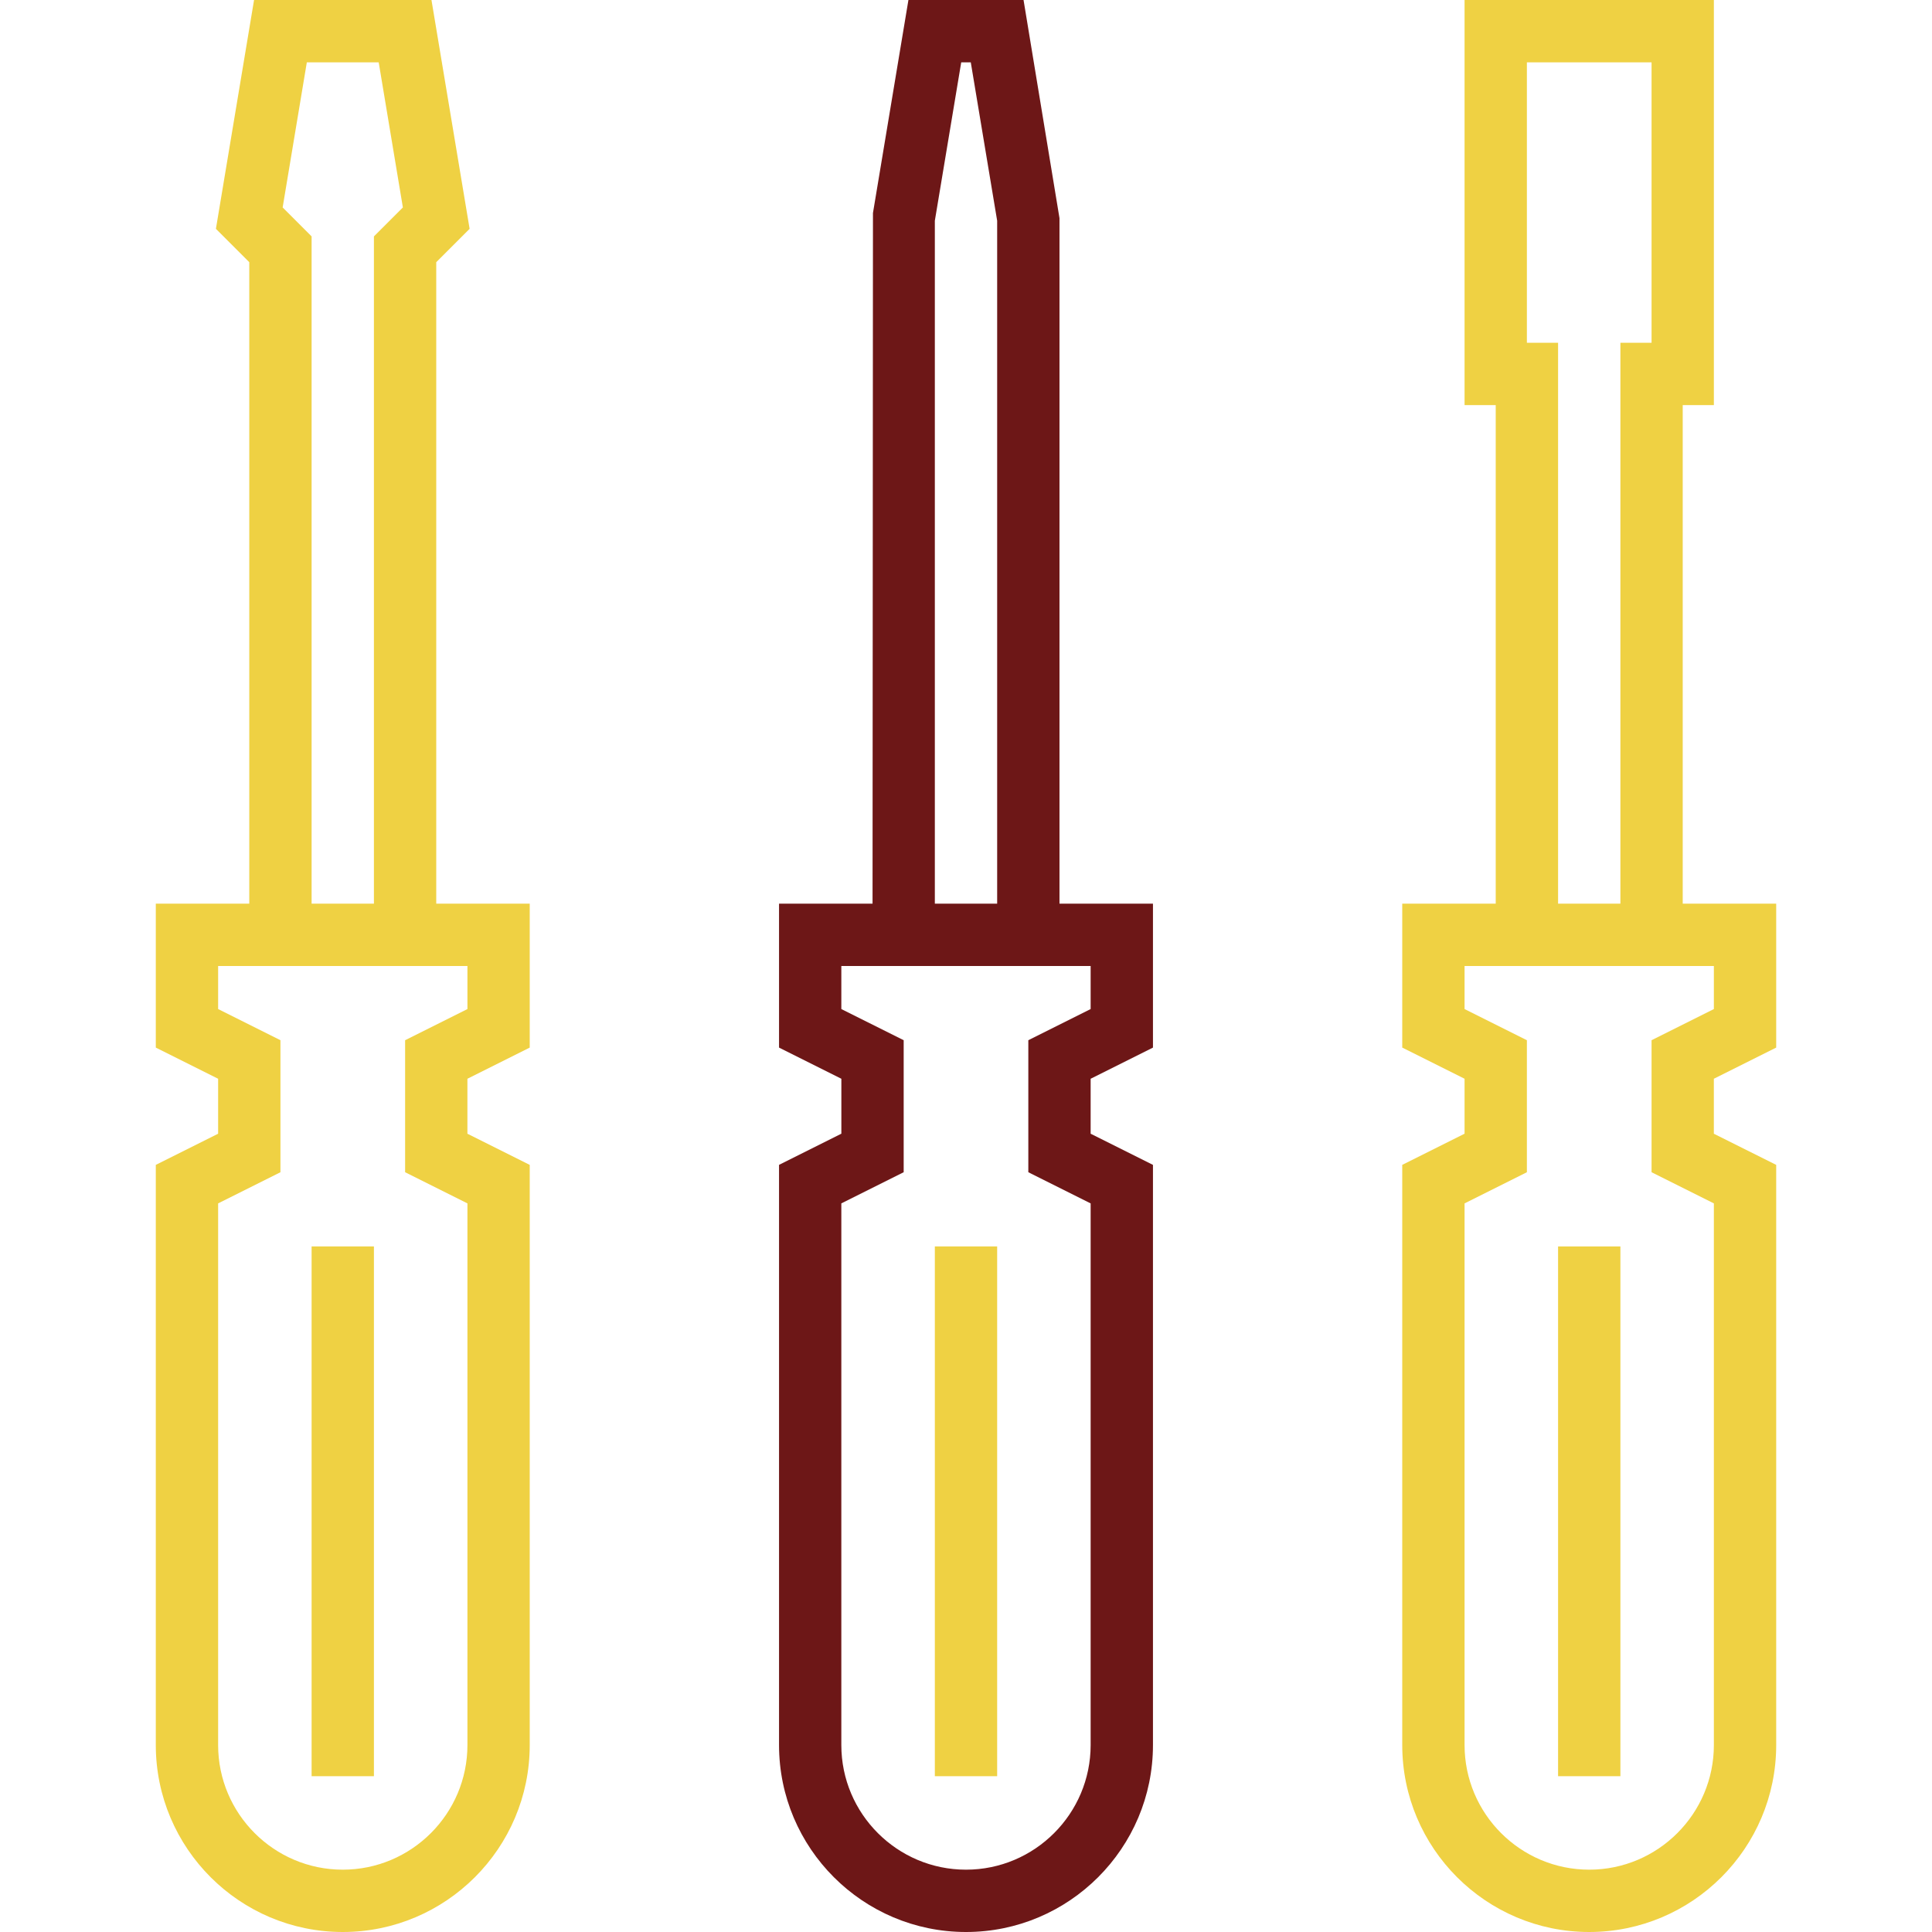
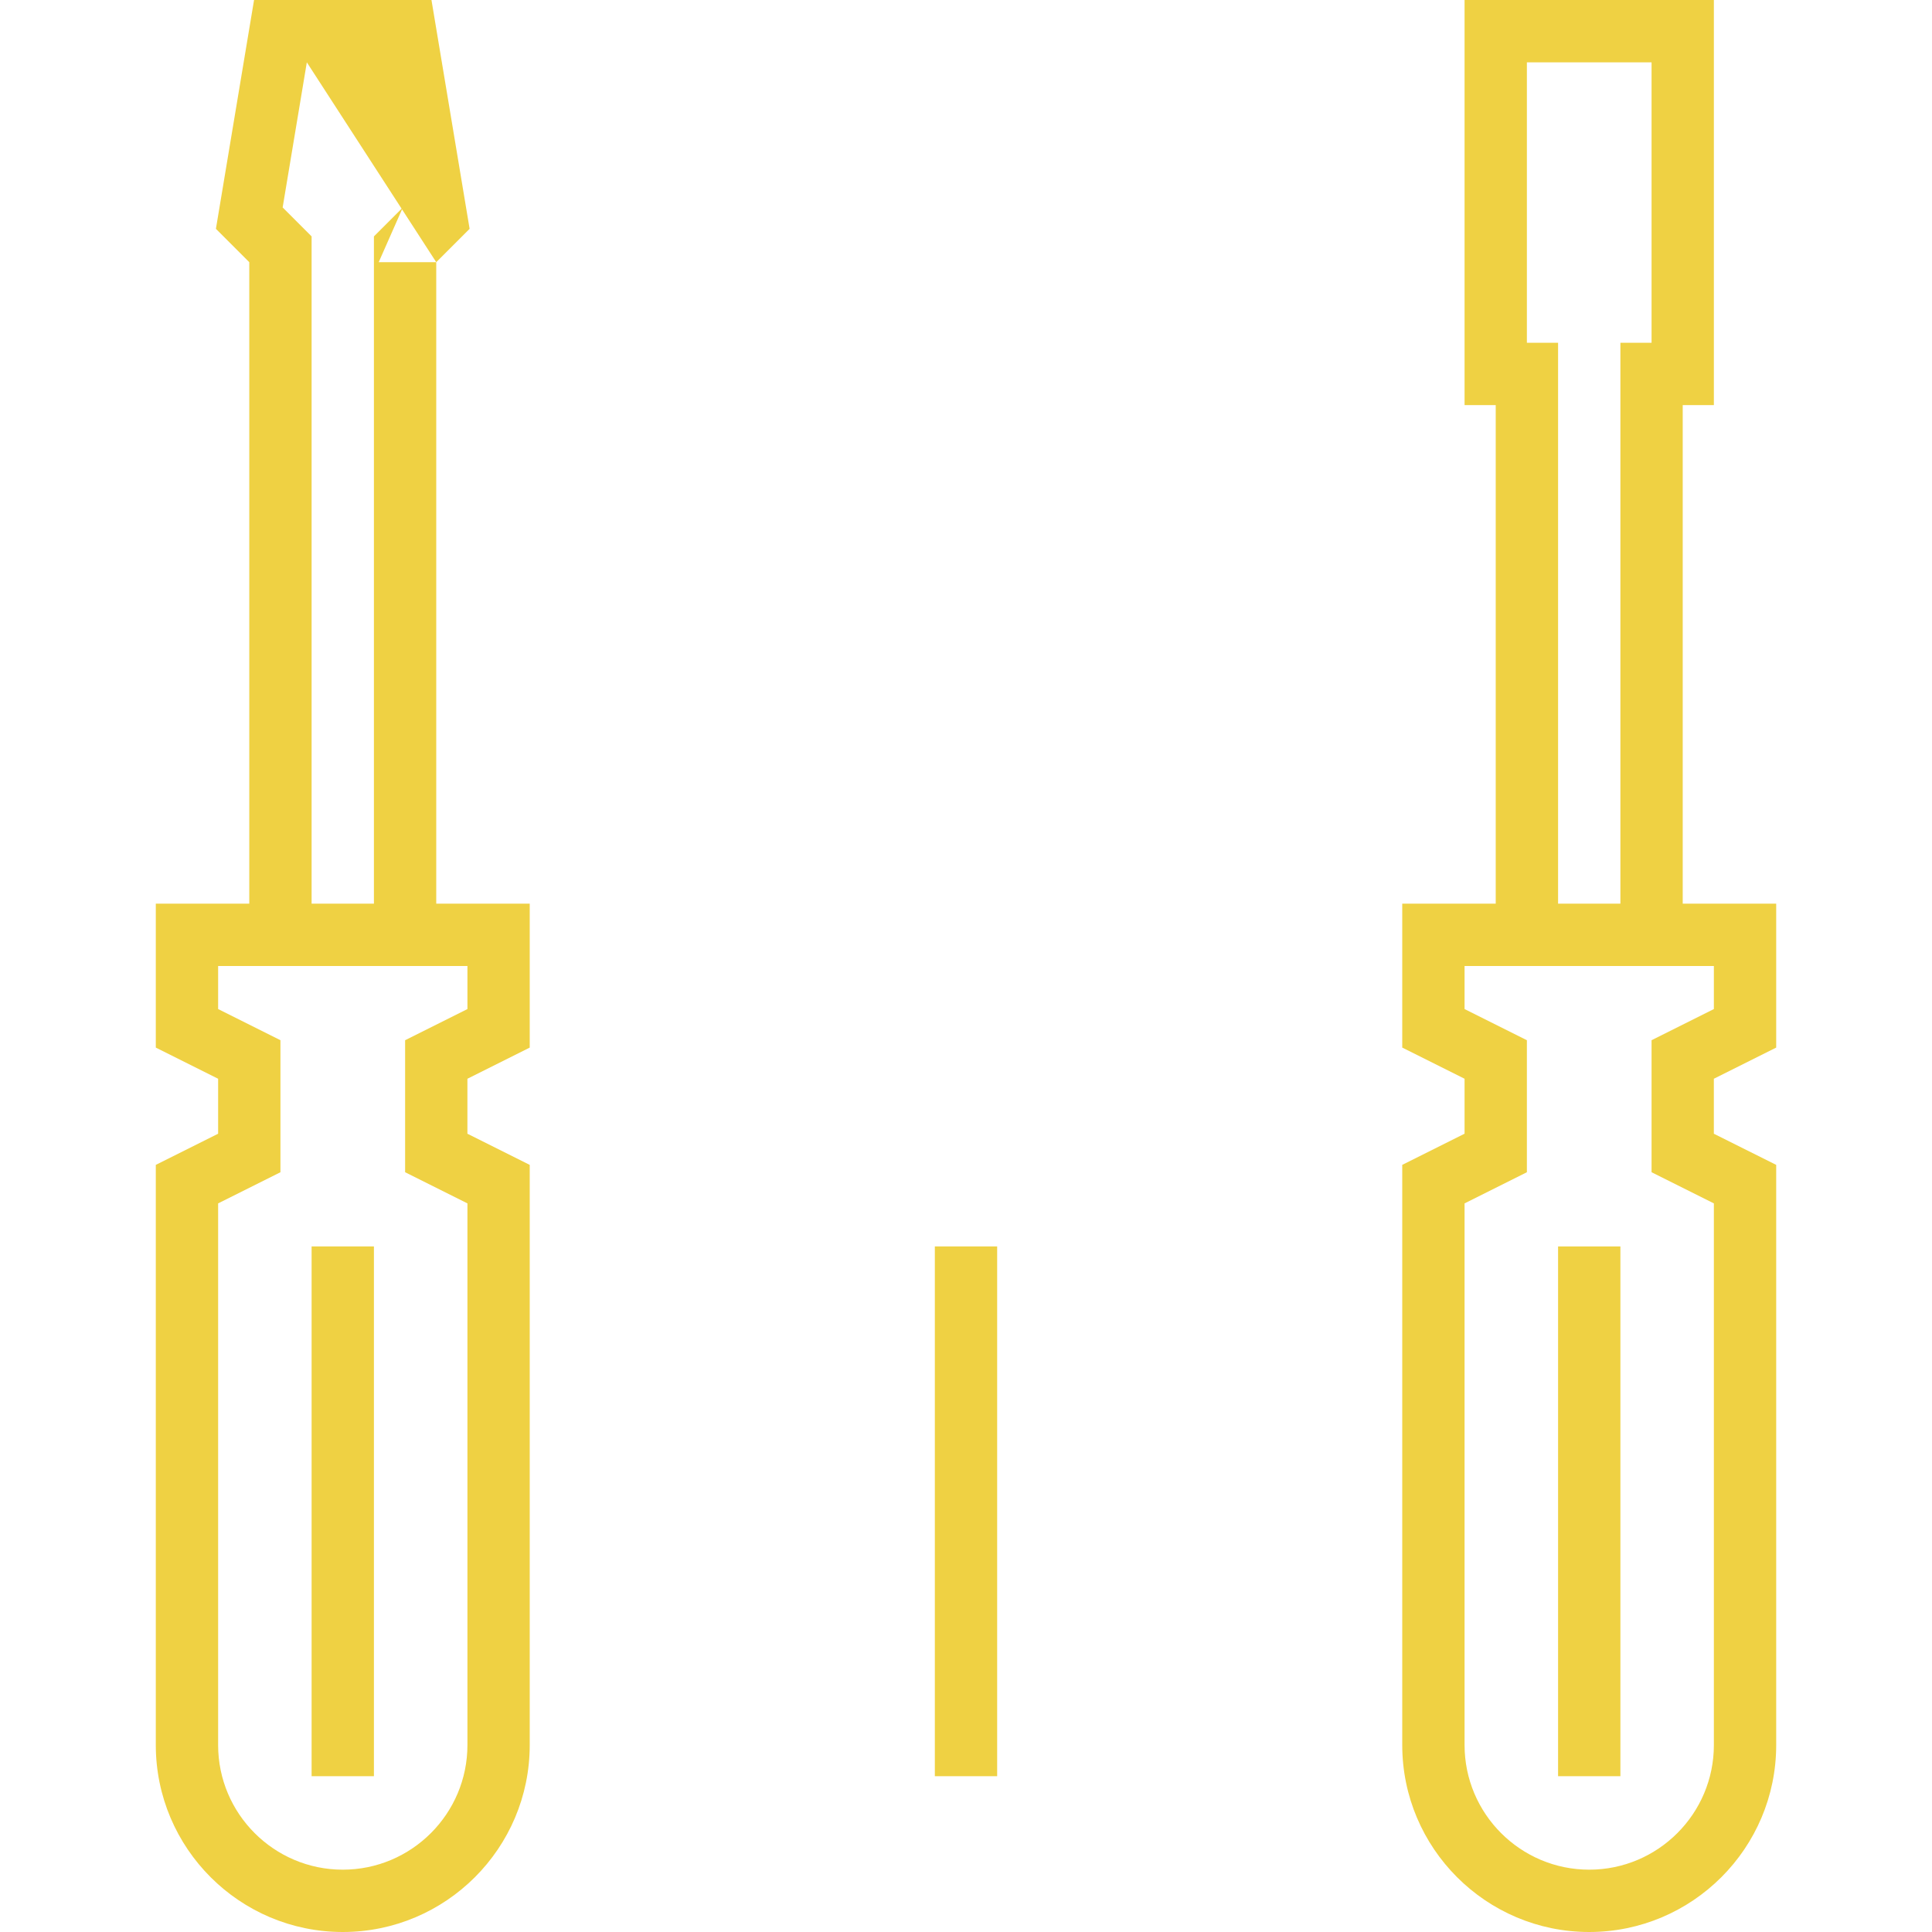
<svg xmlns="http://www.w3.org/2000/svg" width="70" height="70" viewBox="0 0 70 70" fill="none">
-   <path d="M38.387 7.903L37.085 0H32.914L31.629 7.718L31.614 32.742H28.226V37.956L30.484 39.085V41.076L28.226 42.205V63.226C28.226 66.962 31.264 70 35 70C38.736 70 41.774 66.962 41.774 63.226V42.206L39.516 41.077V39.085L41.774 37.956V32.742H38.387V7.903ZM33.871 7.997L34.827 2.258H35.173L36.129 7.997V32.742H33.871V7.997ZM39.516 35V36.56L37.258 37.689V42.472L39.516 43.601V63.226C39.516 65.716 37.49 67.742 35 67.742C32.509 67.742 30.483 65.716 30.483 63.226V43.601L32.742 42.472V37.689L30.483 36.56V35H39.516Z" fill="#6D1717" />
-   <path d="M33.871 45.161H36.129V64.355H33.871V45.161ZM15.806 9.5L17.015 8.291L15.633 0H9.205L7.823 8.291L9.032 9.5V32.742H5.645V37.956L7.903 39.085V41.077L5.645 42.206V63.226C5.645 66.962 8.683 70 12.419 70C16.155 70 19.193 66.962 19.193 63.226V42.206L16.935 41.077V39.085L19.193 37.956V32.742H15.806V9.5ZM11.117 2.258H13.721L14.597 7.516L13.548 8.565V32.742H11.29V8.565L10.241 7.516L11.117 2.258ZM16.936 35V36.56L14.678 37.689V42.472L16.936 43.601V63.226C16.936 65.716 14.91 67.742 12.419 67.742C9.929 67.742 7.903 65.716 7.903 63.226V43.601L10.161 42.472V37.689L7.903 36.56V35H16.936Z" fill="#EFD143" />
+   <path d="M33.871 45.161H36.129V64.355H33.871V45.161ZM15.806 9.5L17.015 8.291L15.633 0H9.205L7.823 8.291L9.032 9.5V32.742H5.645V37.956L7.903 39.085V41.077L5.645 42.206V63.226C5.645 66.962 8.683 70 12.419 70C16.155 70 19.193 66.962 19.193 63.226V42.206L16.935 41.077V39.085L19.193 37.956V32.742H15.806V9.5ZH13.721L14.597 7.516L13.548 8.565V32.742H11.29V8.565L10.241 7.516L11.117 2.258ZM16.936 35V36.56L14.678 37.689V42.472L16.936 43.601V63.226C16.936 65.716 14.91 67.742 12.419 67.742C9.929 67.742 7.903 65.716 7.903 63.226V43.601L10.161 42.472V37.689L7.903 36.56V35H16.936Z" fill="#EFD143" />
  <path d="M11.29 45.161H13.548V64.355H11.29V45.161ZM64.355 37.956V32.742H60.968V14.678H62.097V0H53.064V14.678H54.193V32.742H50.806V37.956L53.064 39.085V41.076L50.806 42.205V63.226C50.806 66.962 53.844 70 57.58 70C61.316 70 64.355 66.962 64.355 63.226V42.206L62.096 41.077V39.085L64.355 37.956ZM55.322 2.258H59.839V12.419H58.71V32.742H56.452V12.419H55.322V2.258ZM62.097 43.601V63.226C62.097 65.716 60.071 67.742 57.581 67.742C55.09 67.742 53.064 65.716 53.064 63.226V43.601L55.322 42.472V37.689L53.064 36.56V35H62.097V36.56L59.839 37.689V42.472L62.097 43.601Z" fill="#EFD143" />
  <path d="M56.452 45.161H58.71V64.355H56.452V45.161Z" fill="#EFD143" />
</svg>